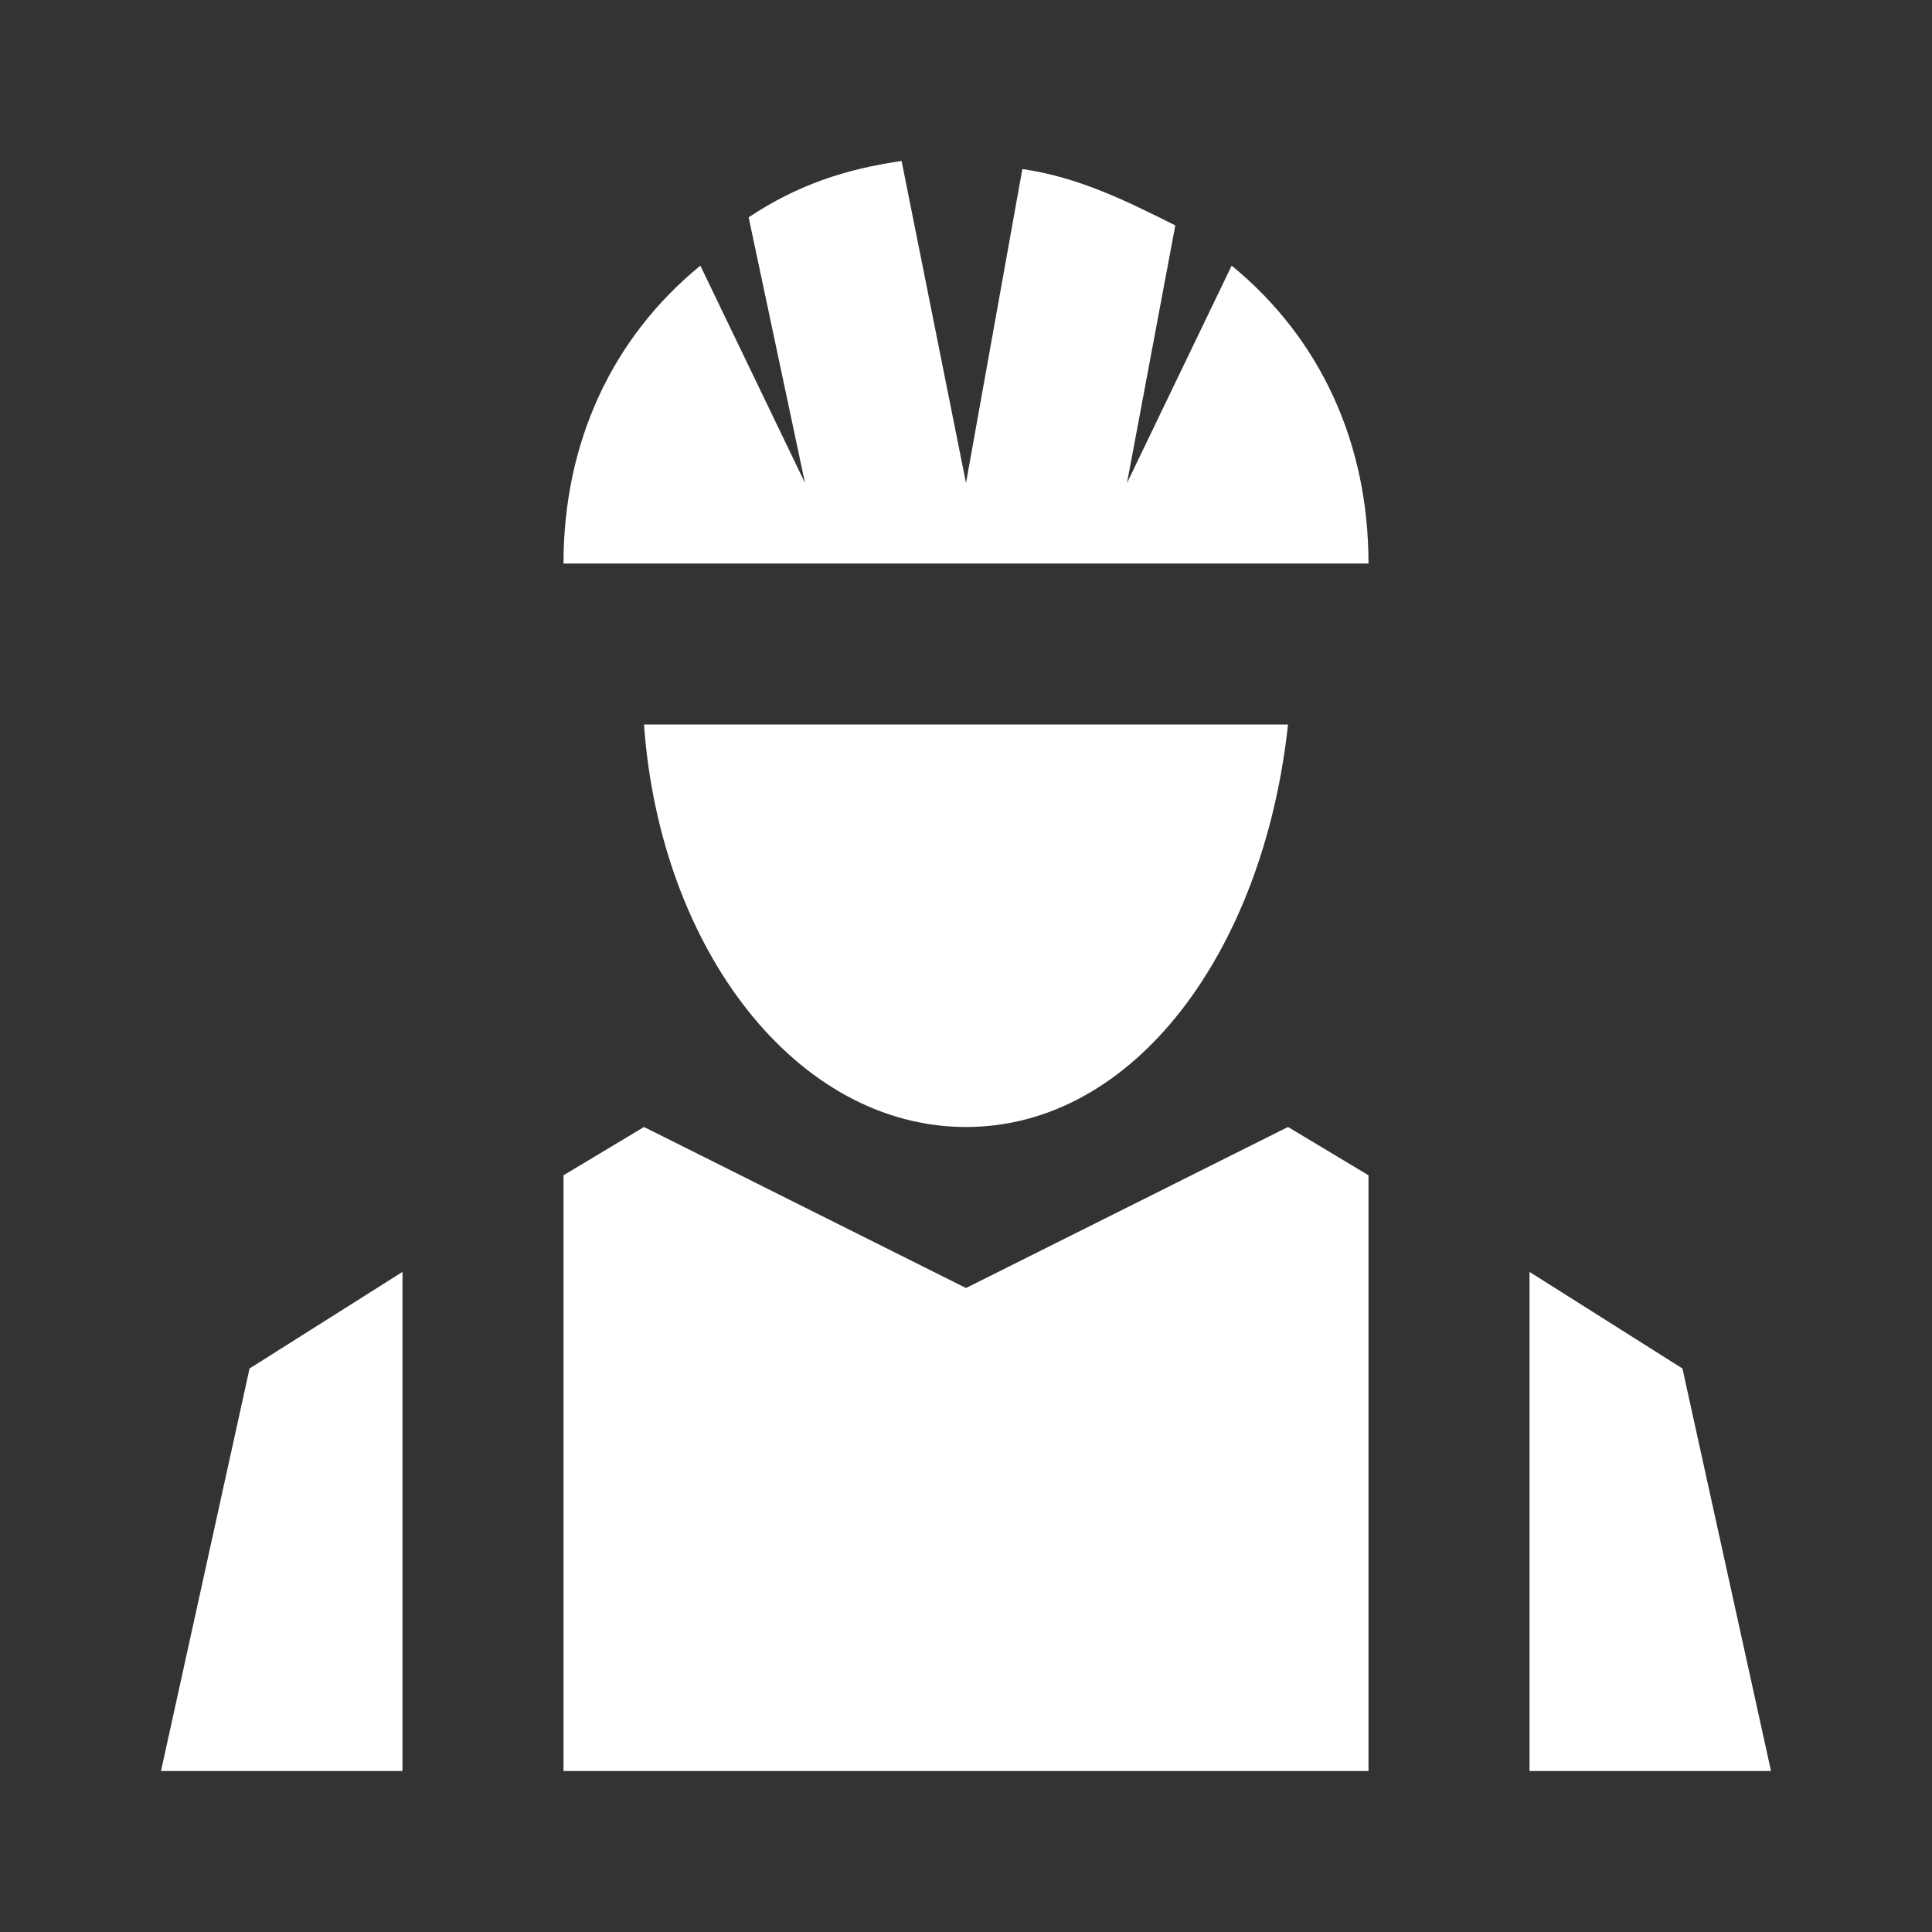
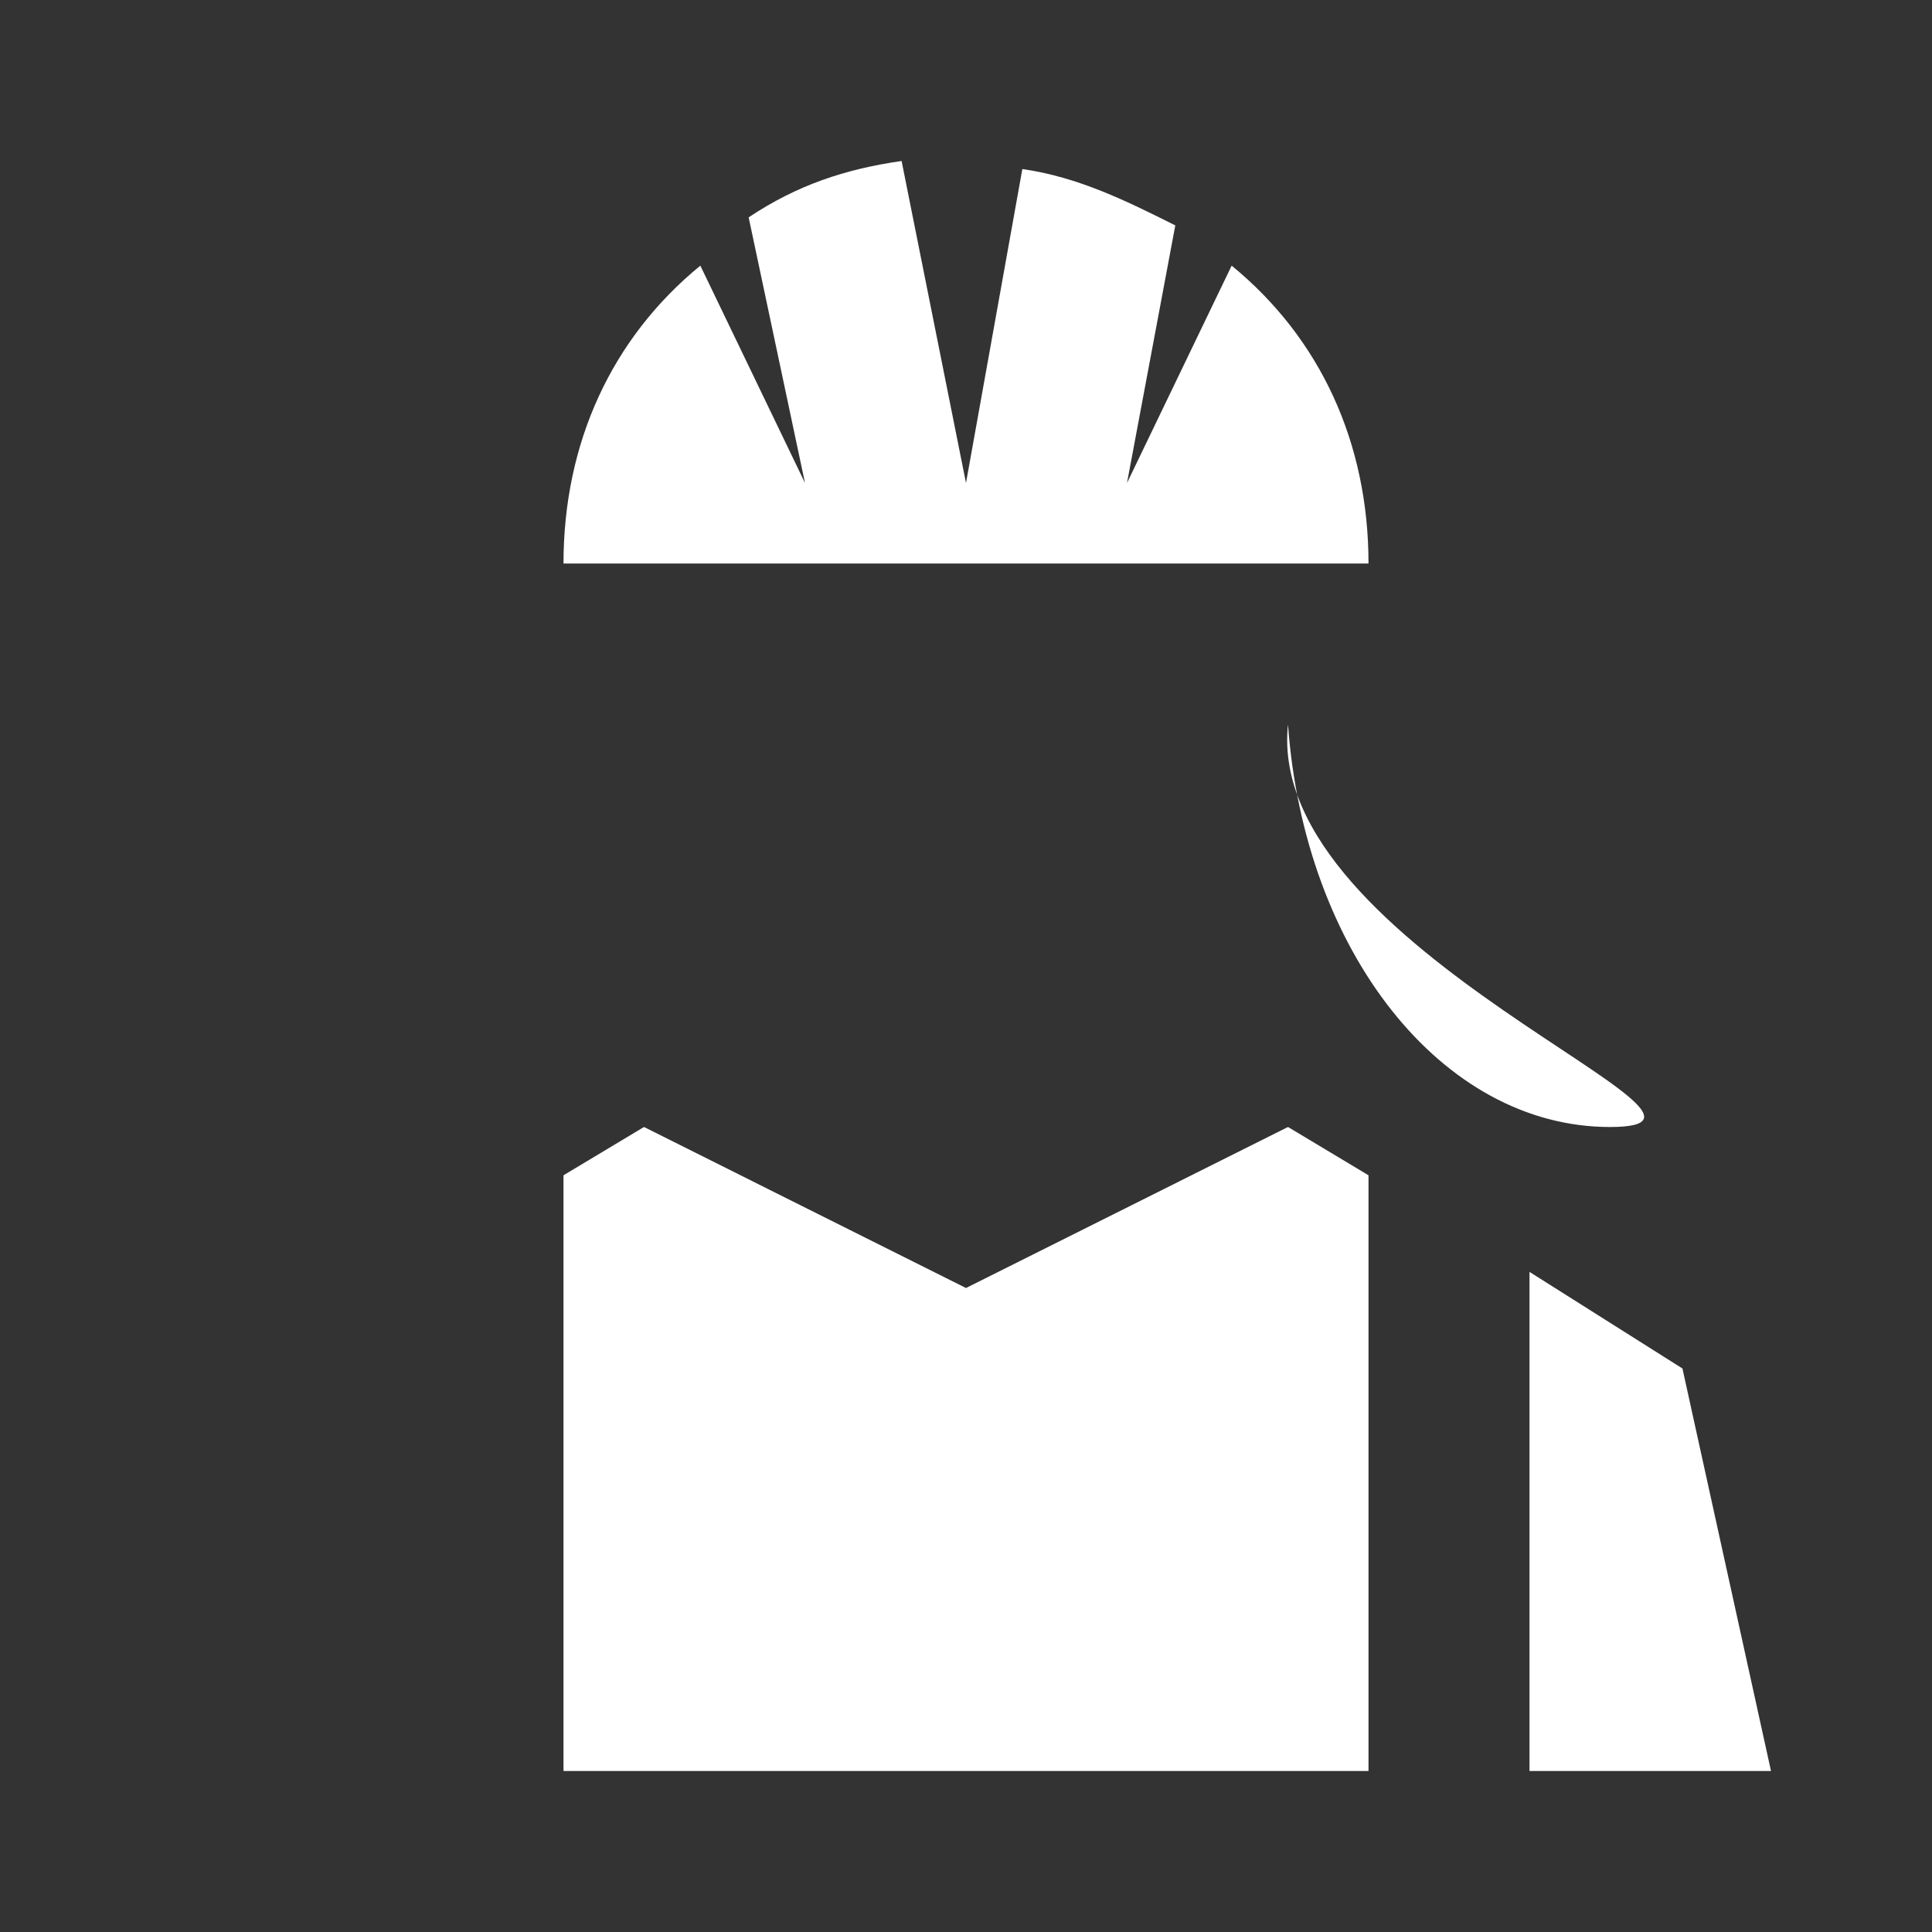
<svg xmlns="http://www.w3.org/2000/svg" fill="#FFFFFF" version="1.1" x="0px" y="0px" viewBox="0 0 24 24" enable-background="new 0 0 24 24" xml:space="preserve">
  <rect x="0" y="0" width="24" height="24" fill="#333333" stroke="none" />
  <g>
    <g>
      <path d="M14,6l0.6-3.2c-0.6-0.3-1.2-0.6-1.9-0.7L12,6L11.2,2c-0.7,0.1-1.3,0.3-1.9,0.7L10,6L8.7,3.3C7.6,4.2,7,5.5,7,7h10    c0-1.5-0.6-2.8-1.7-3.7L14,6z" />
-       <path d="M16,9H8c0.2,2.8,1.9,5,4,5S15.7,11.8,16,9z" />
+       <path d="M16,9c0.2,2.8,1.9,5,4,5S15.7,11.8,16,9z" />
      <polygon points="12,16 8,14 7,14.6 7,22 17,22 17,14.6 16,14   " />
      <polygon points="20.9,17 19,15.8 19,22 22,22   " />
-       <polygon points="2,22 5,22 5,15.8 3.1,17   " />
    </g>
  </g>
</svg>